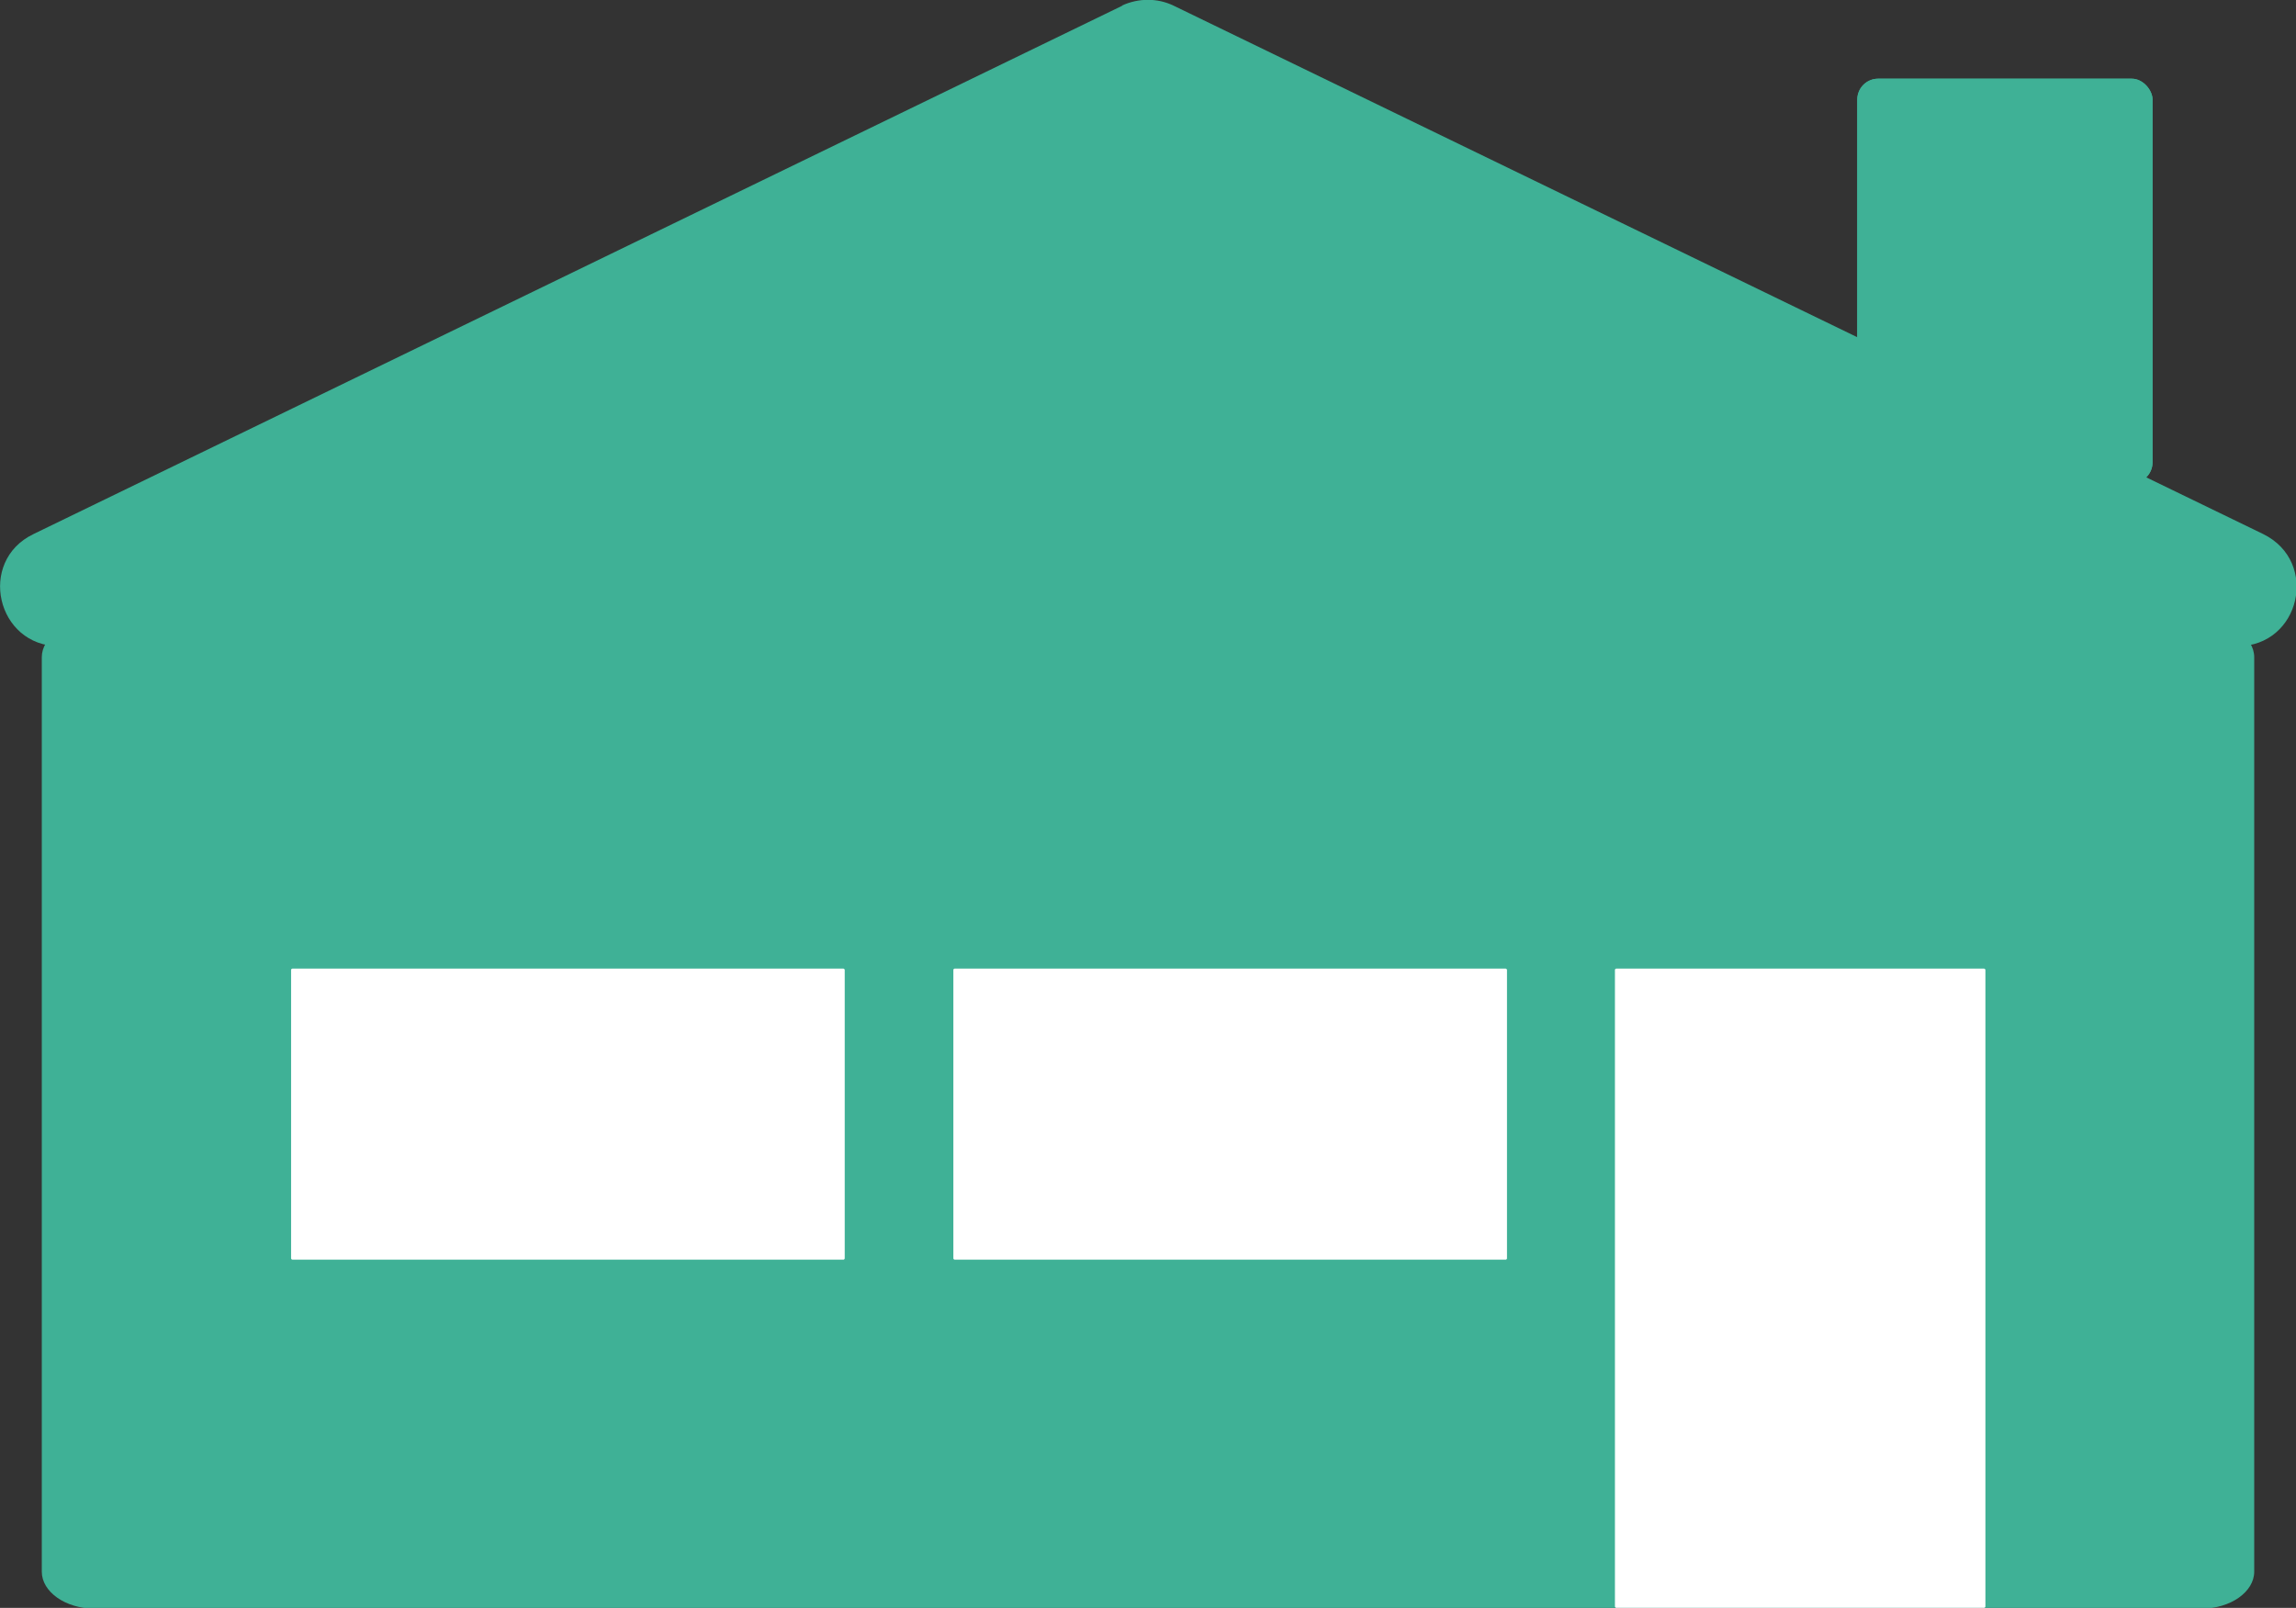
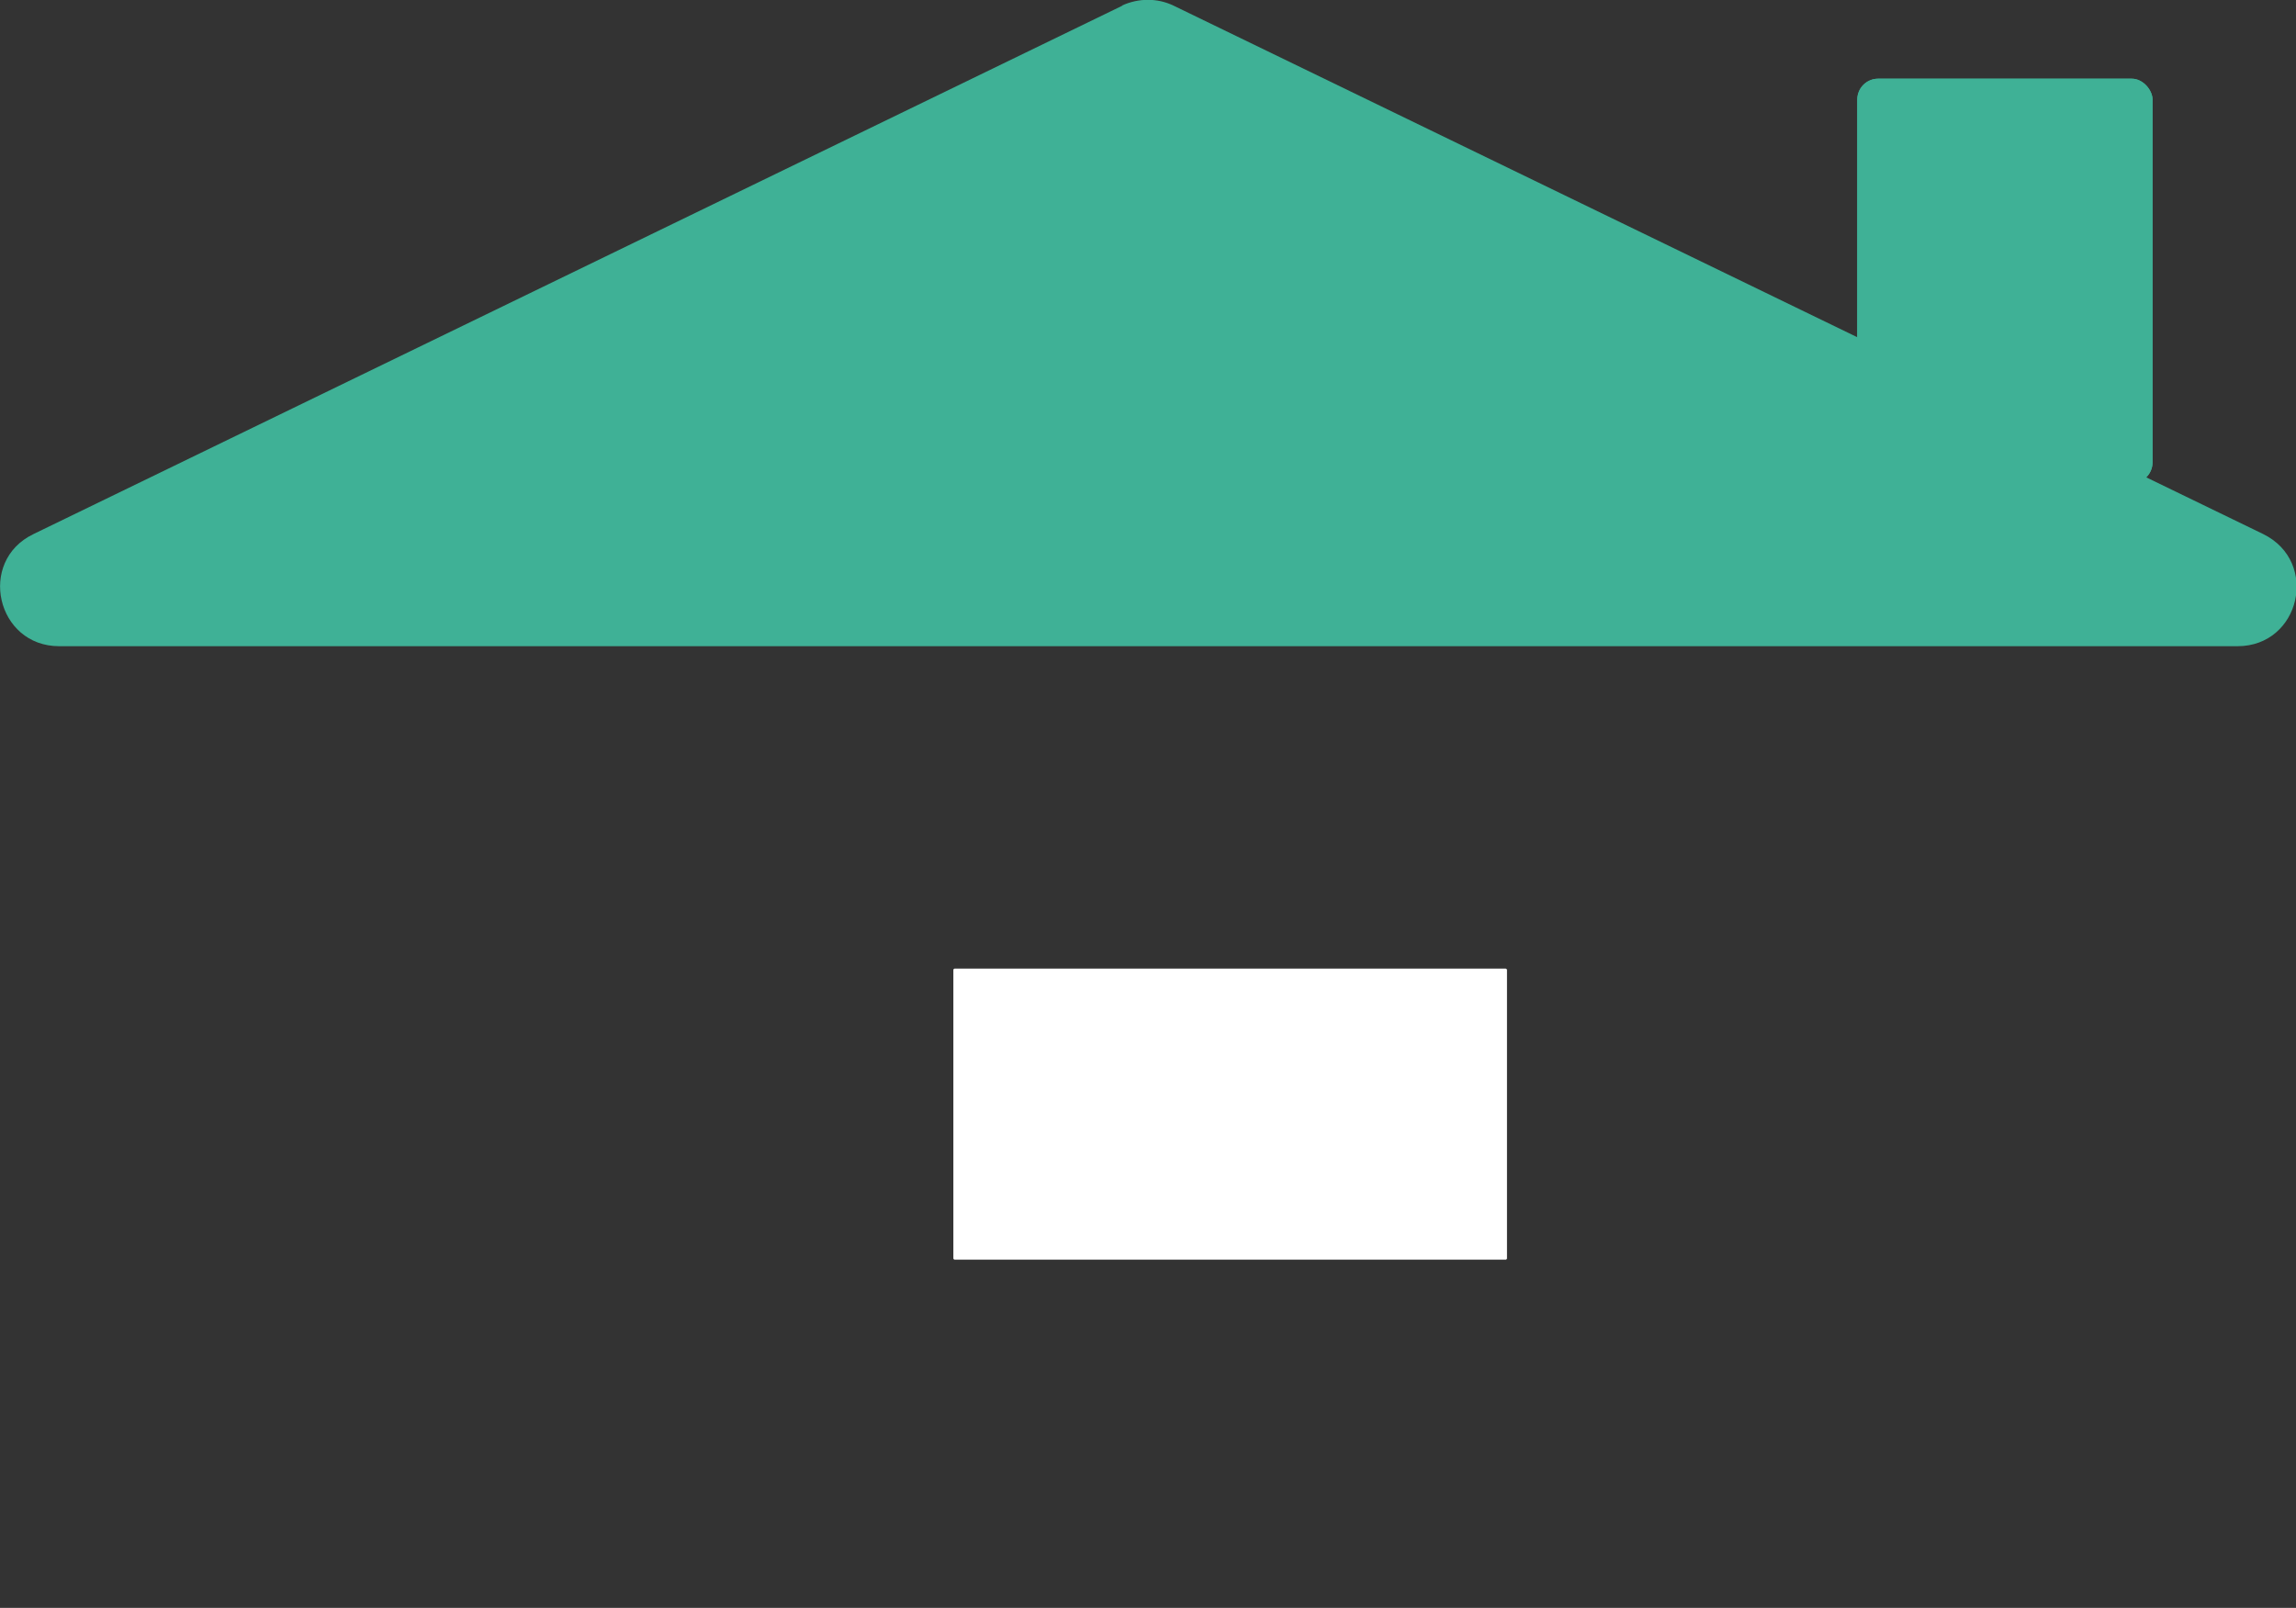
<svg xmlns="http://www.w3.org/2000/svg" id="Layer_2" data-name="Layer 2" viewBox="0 0 32.97 23.09">
  <rect x="0" y="0" width="32.97" height="23.09" fill="#333333" stroke="none" />
  <g id="Layer_1-2" data-name="Layer 1">
    <g>
      <path d="M16.12.08L.48,7.67c-.81.39-.53,1.61.37,1.61h31.28c.9,0,1.18-1.21.37-1.61L16.85.08c-.23-.11-.5-.11-.74,0Z" style="fill: #3fb196; stroke-width: 0px;" />
-       <path d="M31.62,8.91H1.35c-.41,0-.75.24-.75.53v13.13c0,.29.34.53.75.53h30.27c.41,0,.75-.24.75-.53v-13.13c0-.29-.34-.53-.75-.53Z" style="fill: #3fb196; stroke-width: 0px;" />
      <g>
-         <rect x="23.19" y="13.91" width="5.32" height="9.18" rx=".02" ry=".02" style="fill: #fff; stroke-width: 0px;" />
-         <rect x="4.18" y="13.91" width="7.95" height="4.18" rx=".02" ry=".02" style="fill: #fff; stroke-width: 0px;" />
        <rect x="13.69" y="13.91" width="7.95" height="4.18" rx=".02" ry=".02" style="fill: #fff; stroke-width: 0px;" />
      </g>
      <rect x="26.67" y="1.13" width="4.24" height="5.81" rx=".3" ry=".3" style="fill: #3fb196; stroke-width: 0px;" />
      <rect x="26.67" y="1.13" width="4.24" height="5.81" rx=".3" ry=".3" style="fill: #3fb196; stroke-width: 0px;" />
    </g>
  </g>
</svg>